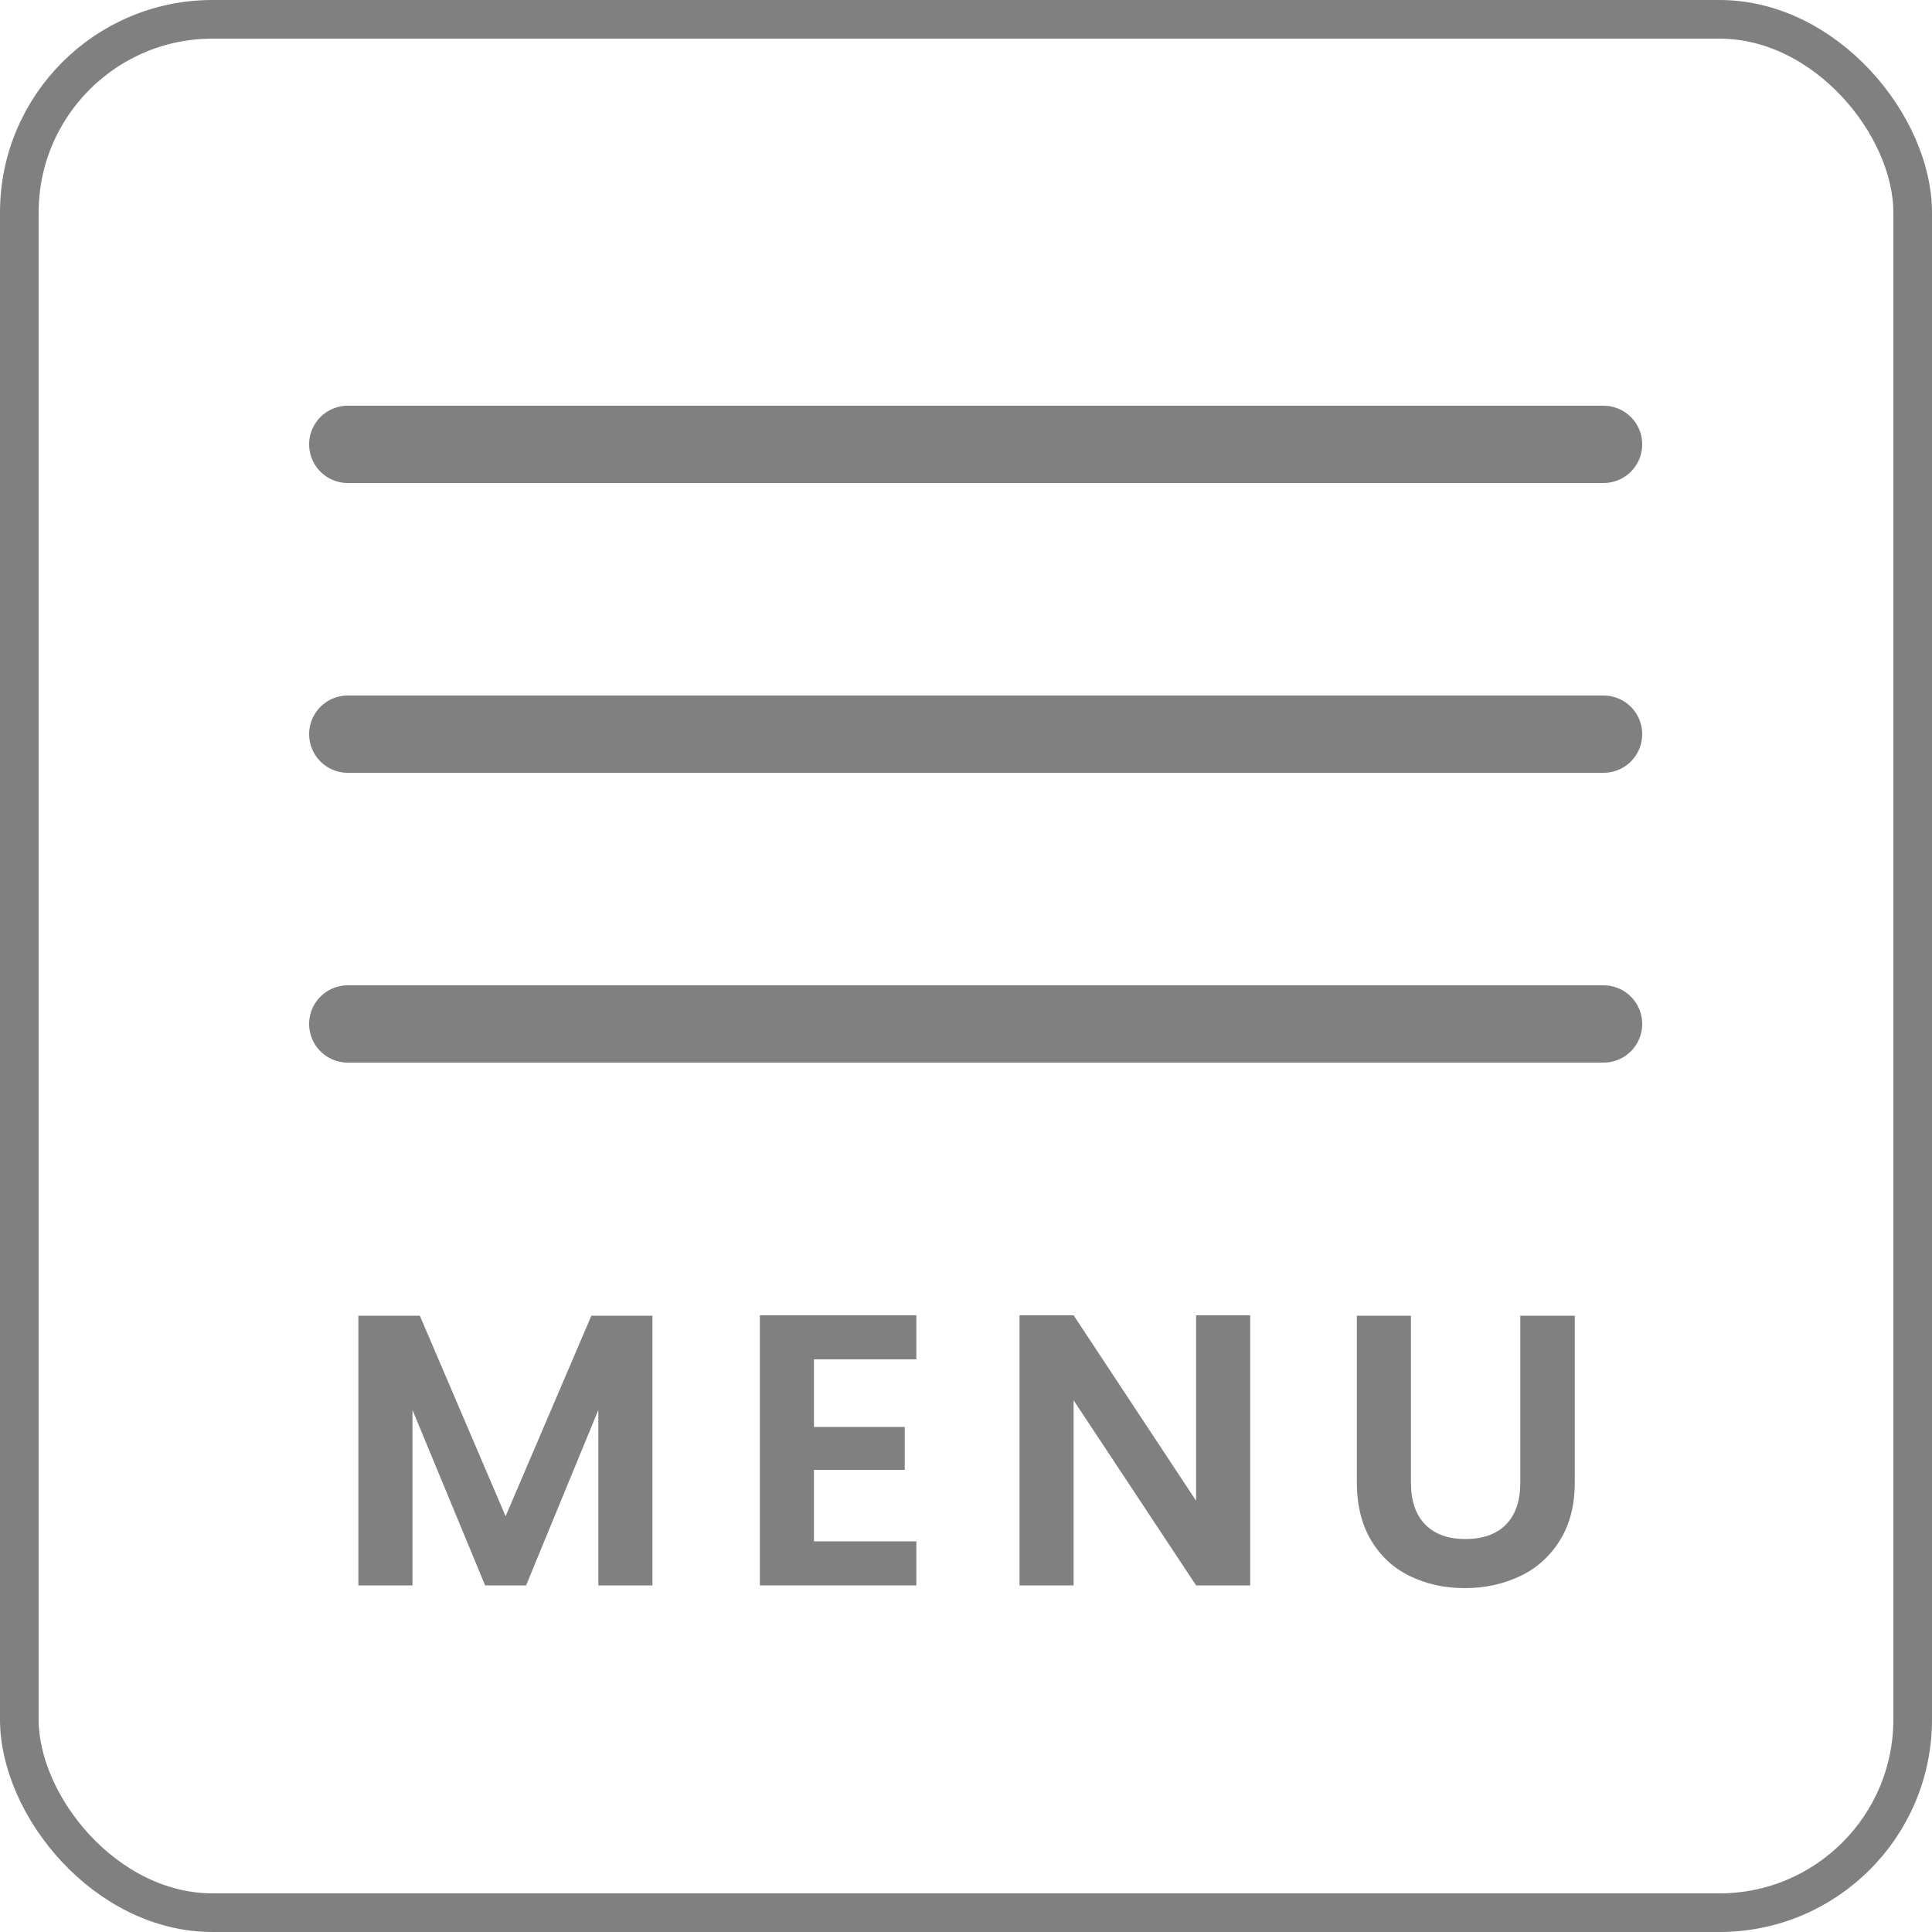
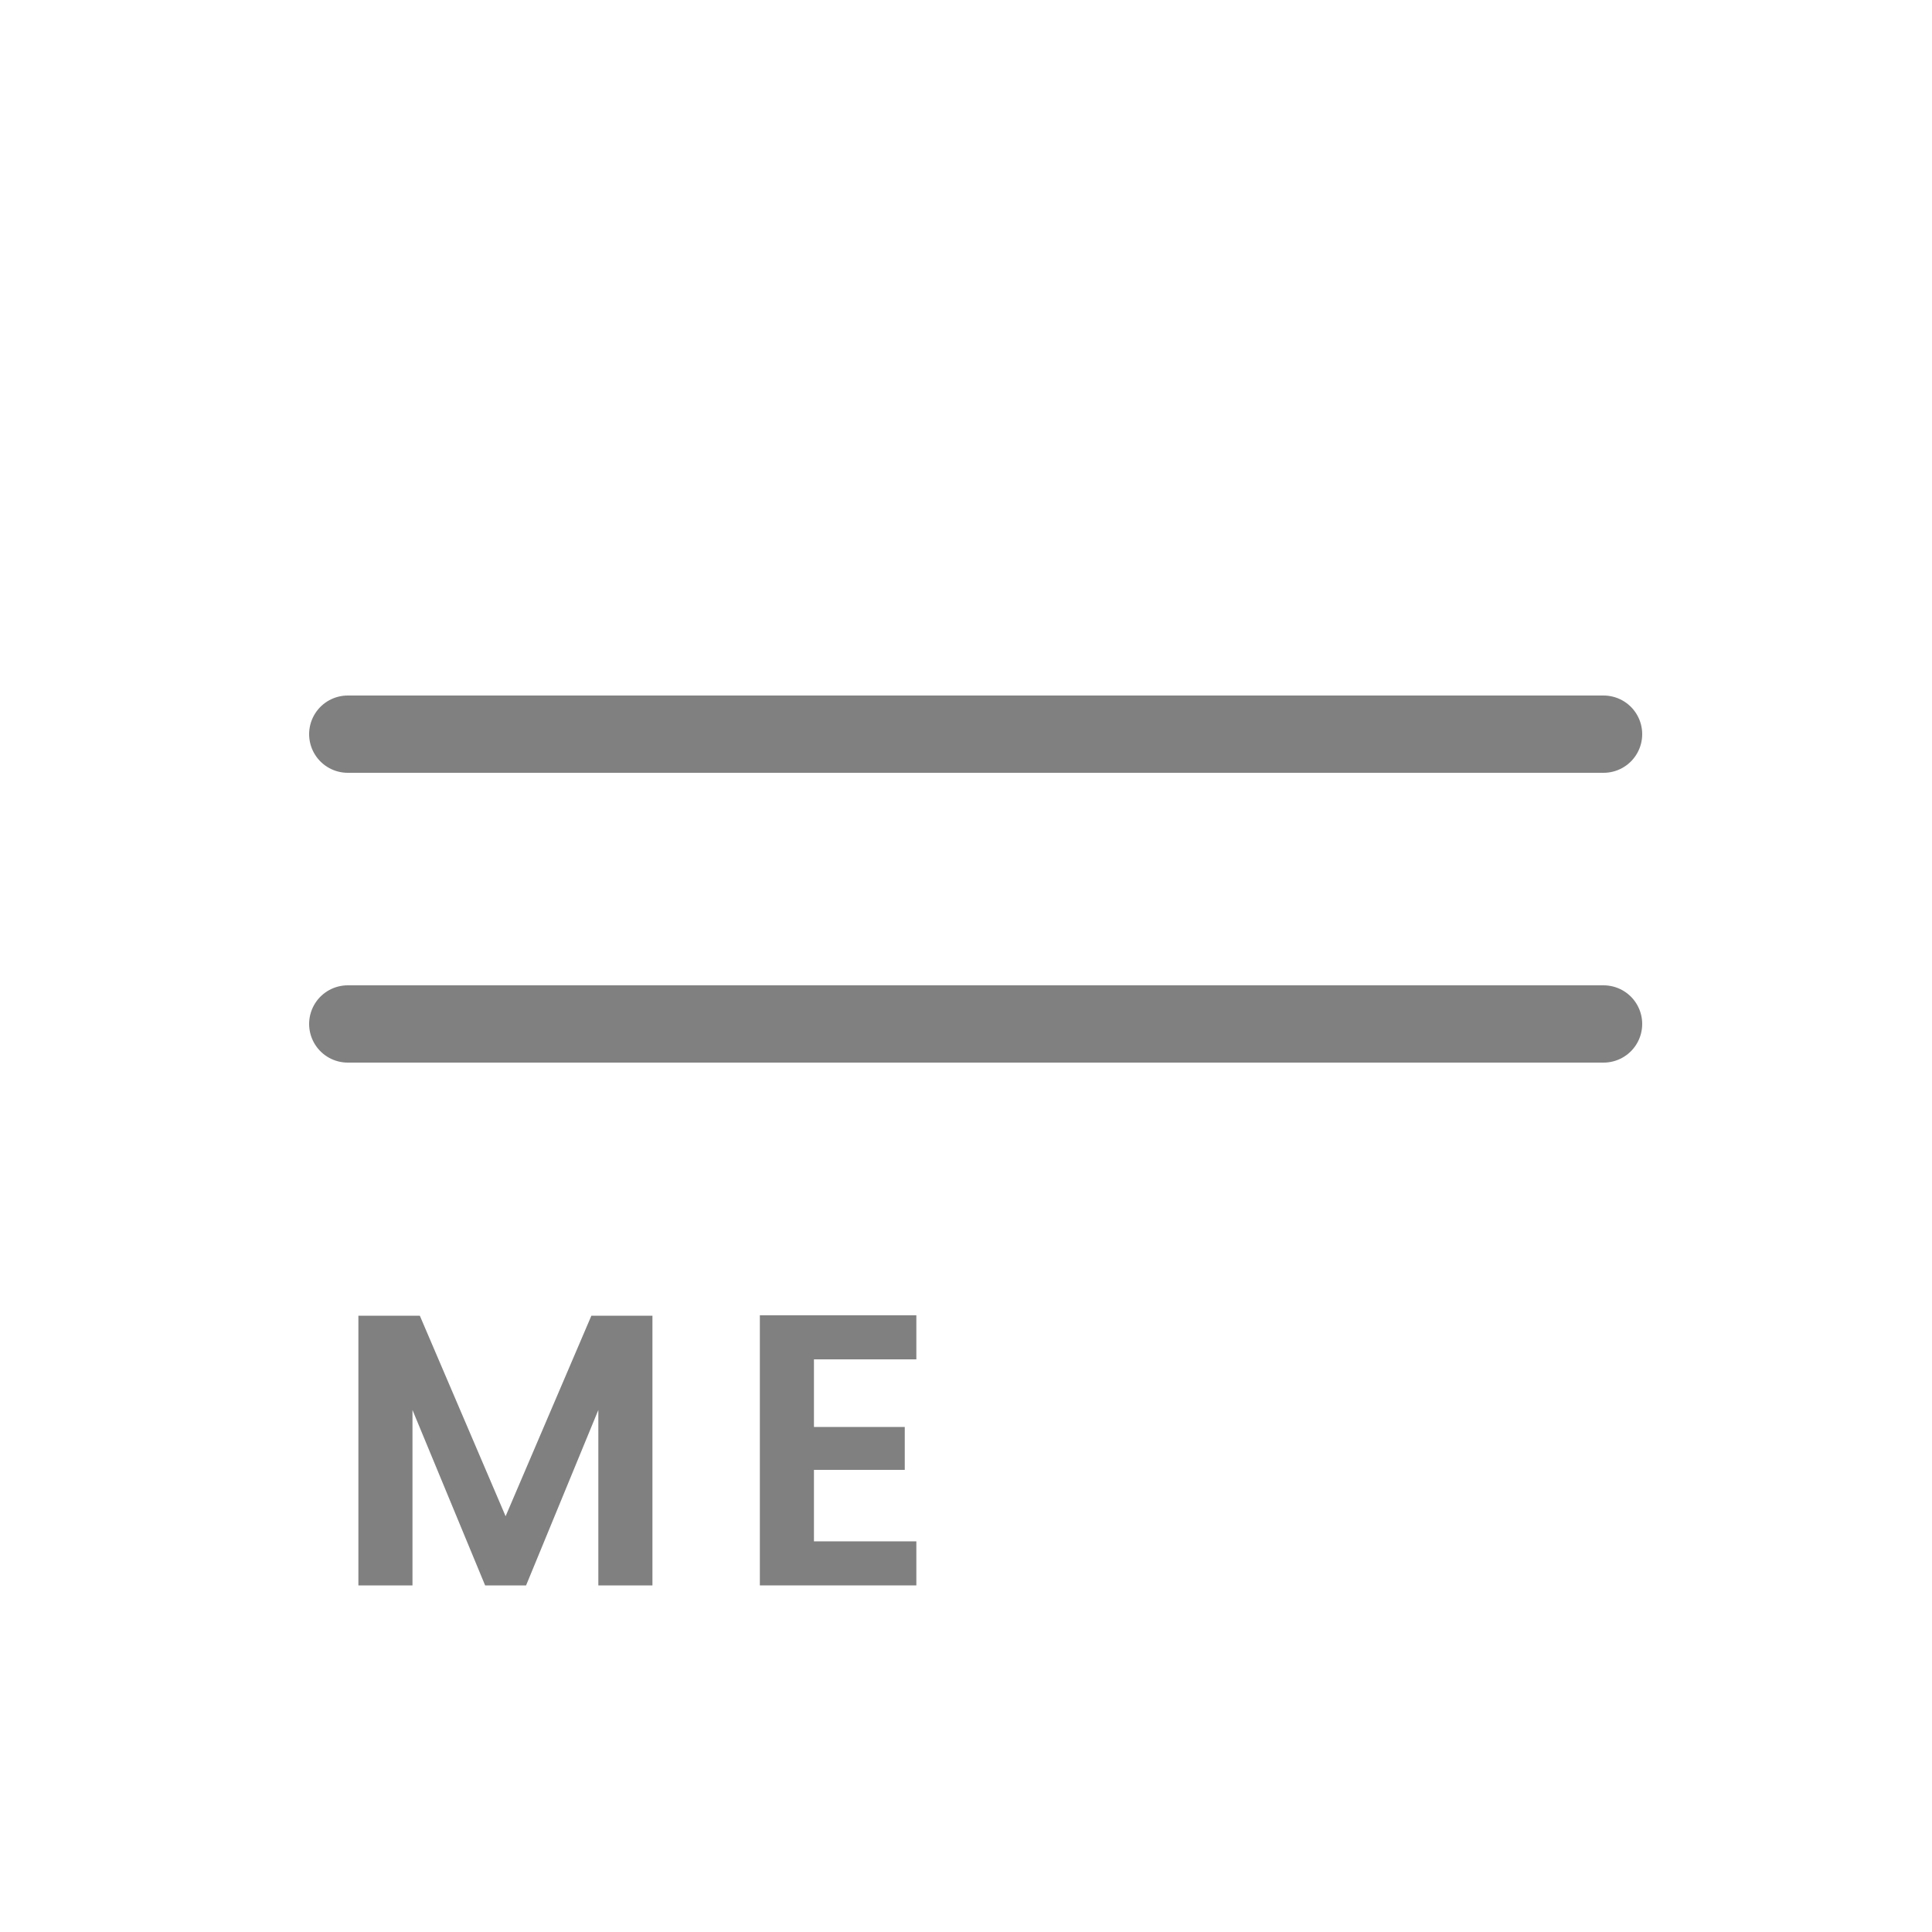
<svg xmlns="http://www.w3.org/2000/svg" id="Logo" viewBox="0 0 100 100">
  <defs>
    <style>
      .cls-1 {
        fill: gray;
      }

      .cls-2 {
        stroke-width: 2px;
      }

      .cls-2, .cls-3 {
        fill: none;
        stroke: gray;
        stroke-linecap: round;
        stroke-linejoin: round;
      }

      .cls-3 {
        stroke-width: 4px;
      }
    </style>
  </defs>
  <g>
    <line class="cls-3" x1="18" y1="53" x2="83" y2="53" />
    <line class="cls-3" x1="18" y1="38" x2="83" y2="38" />
-     <line class="cls-3" x1="18" y1="23" x2="83" y2="23" />
  </g>
-   <rect class="cls-2" x="1" y="1" width="98" height="98" rx="10" ry="10" />
  <g>
    <path class="cls-1" d="M33.77,68.1v13.96h-2.8v-9.08l-3.74,9.08h-2.12l-3.76-9.08v9.08h-2.8v-13.96h3.18l4.44,10.38,4.44-10.38h3.16Z" />
    <path class="cls-1" d="M42.13,70.36v3.5h4.7v2.22h-4.7v3.7h5.3v2.28h-8.1v-13.98h8.1v2.28h-5.3Z" />
-     <path class="cls-1" d="M64.71,82.06h-2.8l-6.34-9.58v9.58h-2.8v-13.98h2.8l6.34,9.6v-9.6h2.8v13.98Z" />
-     <path class="cls-1" d="M73.03,68.1v8.64c0,.95.25,1.67.74,2.17s1.19.75,2.08.75,1.61-.25,2.1-.75c.49-.5.74-1.22.74-2.17v-8.64h2.82v8.62c0,1.19-.26,2.19-.77,3.01-.51.82-1.2,1.44-2.06,1.85-.86.41-1.82.62-2.87.62s-1.98-.21-2.83-.62c-.85-.41-1.52-1.03-2.01-1.85-.49-.82-.74-1.82-.74-3.01v-8.62h2.8Z" />
  </g>
</svg>